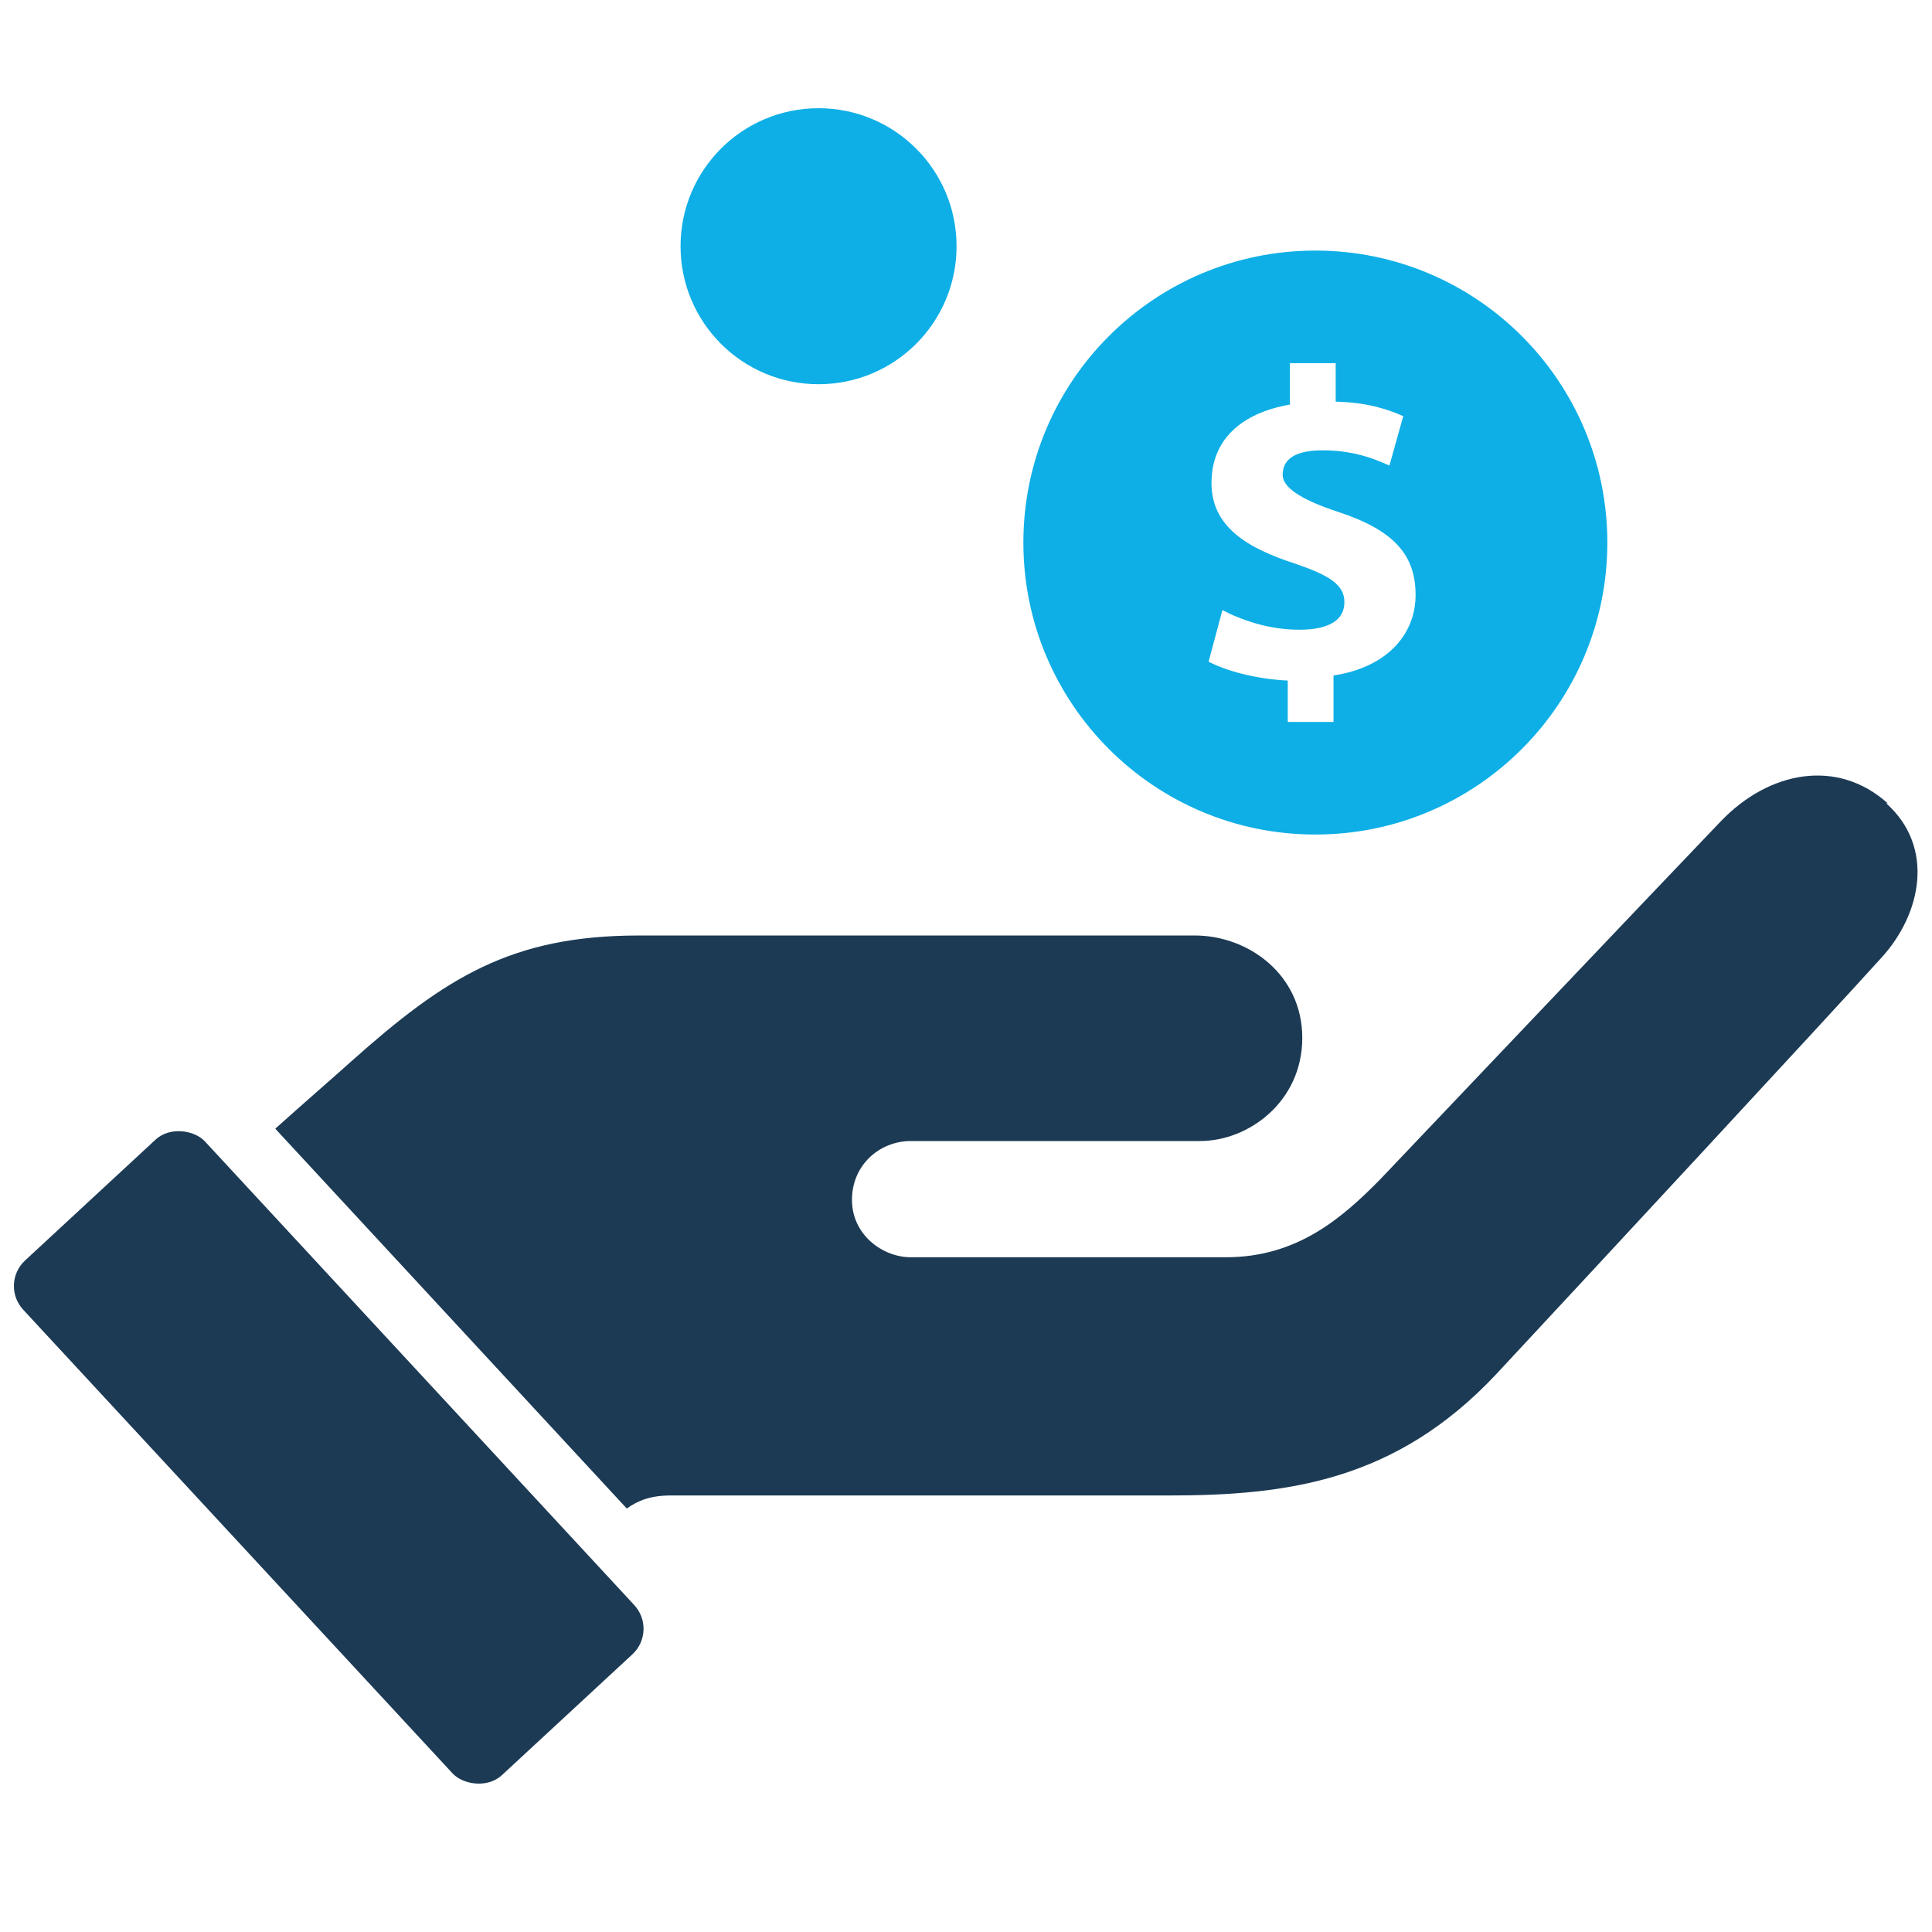
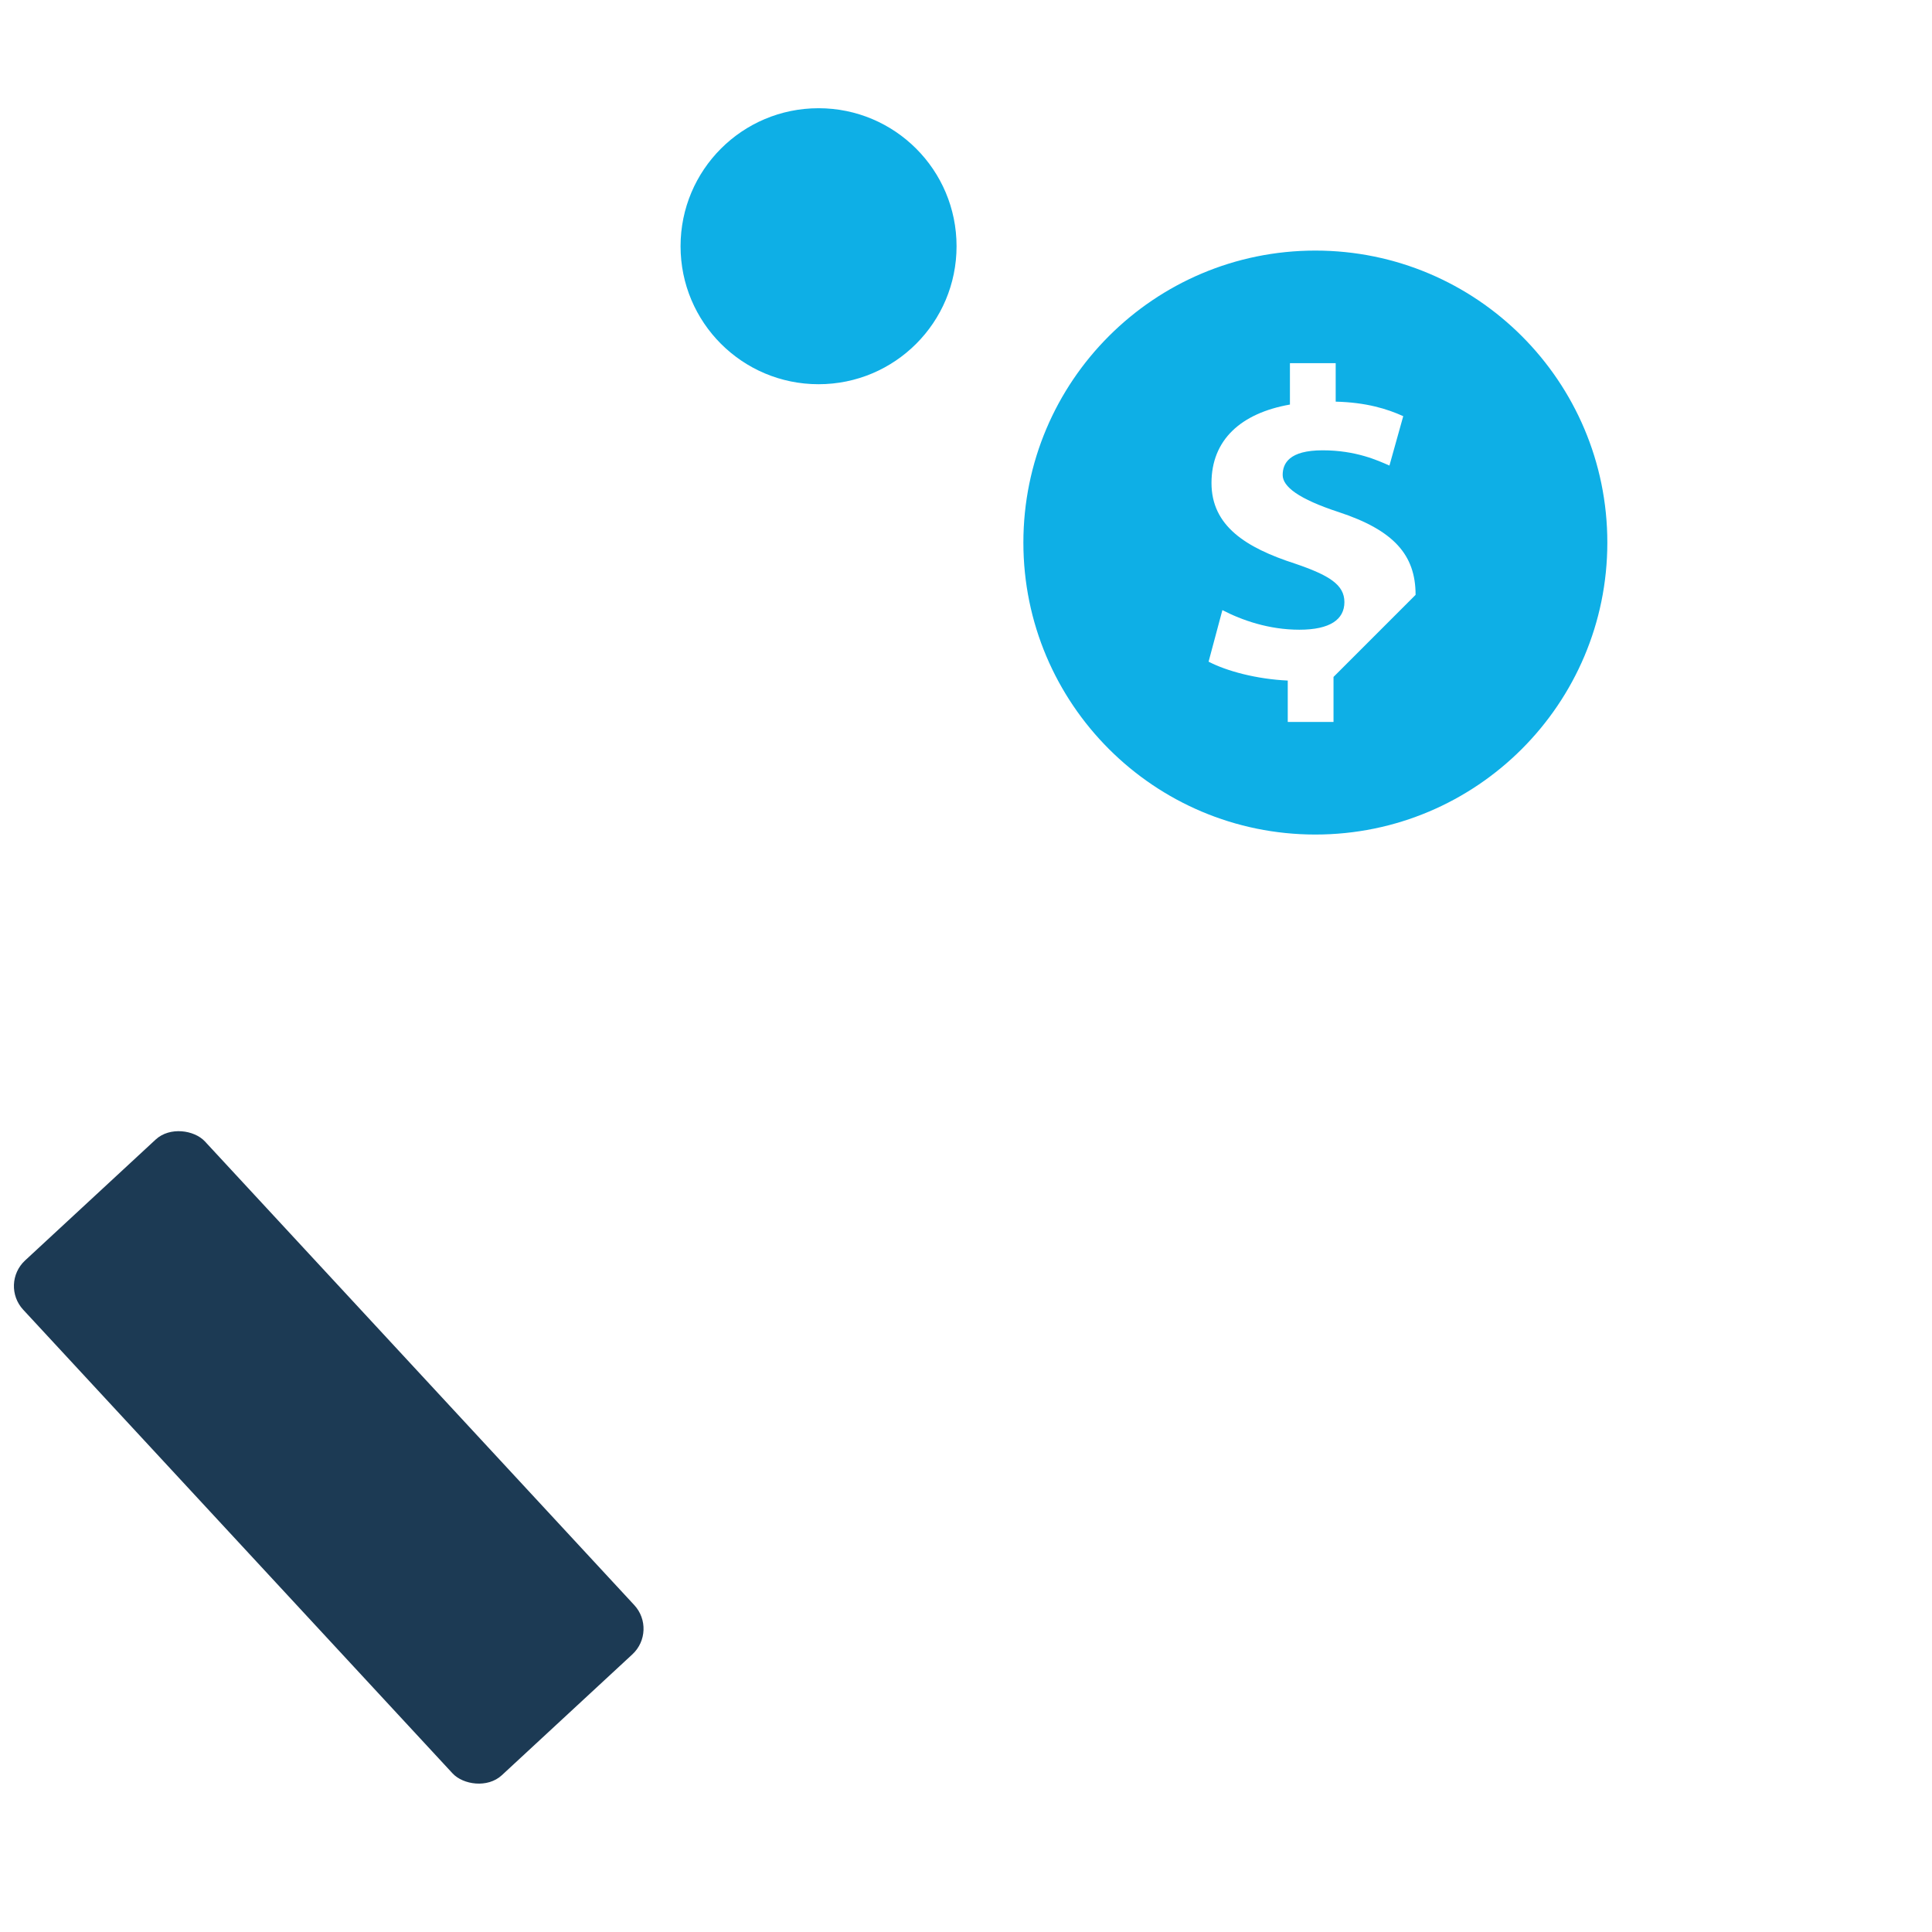
<svg xmlns="http://www.w3.org/2000/svg" id="Layer_1" version="1.1" viewBox="0 0 266 266">
  <defs>
    <style>
      .st0 {
        fill: #1c3a54;
      }

      .st1 {
        fill: #0eafe6;
      }
    </style>
  </defs>
-   <path class="st1" d="M181.1,34.5c-22.2,0-40.2,18-40.2,40.2s18,40.2,40.2,40.2,40.2-18,40.2-40.2-18-40.2-40.2-40.2ZM183.6,93.2v6.2h-6.3v-5.7c-4.3-.2-8.4-1.3-10.9-2.6l1.9-7.1c2.7,1.4,6.4,2.7,10.6,2.7s6.2-1.4,6.2-3.8-2.1-3.7-6.8-5.3c-6.8-2.2-11.5-5.2-11.5-11.1s4-9.6,10.8-10.8v-5.7h6.3v5.3c4.2.1,7.1,1,9.3,2l-1.9,6.8c-1.6-.7-4.6-2.1-9.2-2.1s-5.5,1.8-5.5,3.4,2.2,3.3,7.7,5.1c7.6,2.5,10.6,5.9,10.6,11.4s-4,10-11.3,11.1ZM131.7,33.9c0,10.5-8.5,19-19,19s-19-8.5-19-19,8.5-19,19-19,19,8.5,19,19Z" />
+   <path class="st1" d="M181.1,34.5c-22.2,0-40.2,18-40.2,40.2s18,40.2,40.2,40.2,40.2-18,40.2-40.2-18-40.2-40.2-40.2ZM183.6,93.2v6.2h-6.3v-5.7c-4.3-.2-8.4-1.3-10.9-2.6l1.9-7.1c2.7,1.4,6.4,2.7,10.6,2.7s6.2-1.4,6.2-3.8-2.1-3.7-6.8-5.3c-6.8-2.2-11.5-5.2-11.5-11.1s4-9.6,10.8-10.8v-5.7h6.3v5.3c4.2.1,7.1,1,9.3,2l-1.9,6.8c-1.6-.7-4.6-2.1-9.2-2.1s-5.5,1.8-5.5,3.4,2.2,3.3,7.7,5.1c7.6,2.5,10.6,5.9,10.6,11.4ZM131.7,33.9c0,10.5-8.5,19-19,19s-19-8.5-19-19,8.5-19,19-19,19,8.5,19,19Z" />
  <g>
-     <path class="st0" d="M259.9,110.6c-6.9-6.2-16.3-4.5-23,2.5-7.1,7.4-46.8,49.2-46.8,49.2-5.3,5.4-11.5,10.8-21.3,10.8h-43.4c-3.9,0-8.1-3.1-8.1-7.9s3.8-8.1,8.1-8.1h39.8c6.8,0,14.1-5.5,14.1-14.2s-7.4-14.1-14.8-14.1h-76.5c-17.6,0-26.7,5.8-39.6,17.3-2.9,2.6-6.6,5.8-10.5,9.3l48.4,52.3c1.5-1.1,3.3-1.8,6-1.8h68.6c16.4,0,31.3-2,45.1-16.7,13.5-14.5,45.5-49,53-57.3,5.6-6.1,7.4-15.3.7-21.3Z" />
    <rect class="st0" x="28.1" y="152.5" width="34.1" height="96.6" rx="4.8" ry="4.8" transform="translate(-124.3 84) rotate(-42.8)" />
  </g>
</svg>